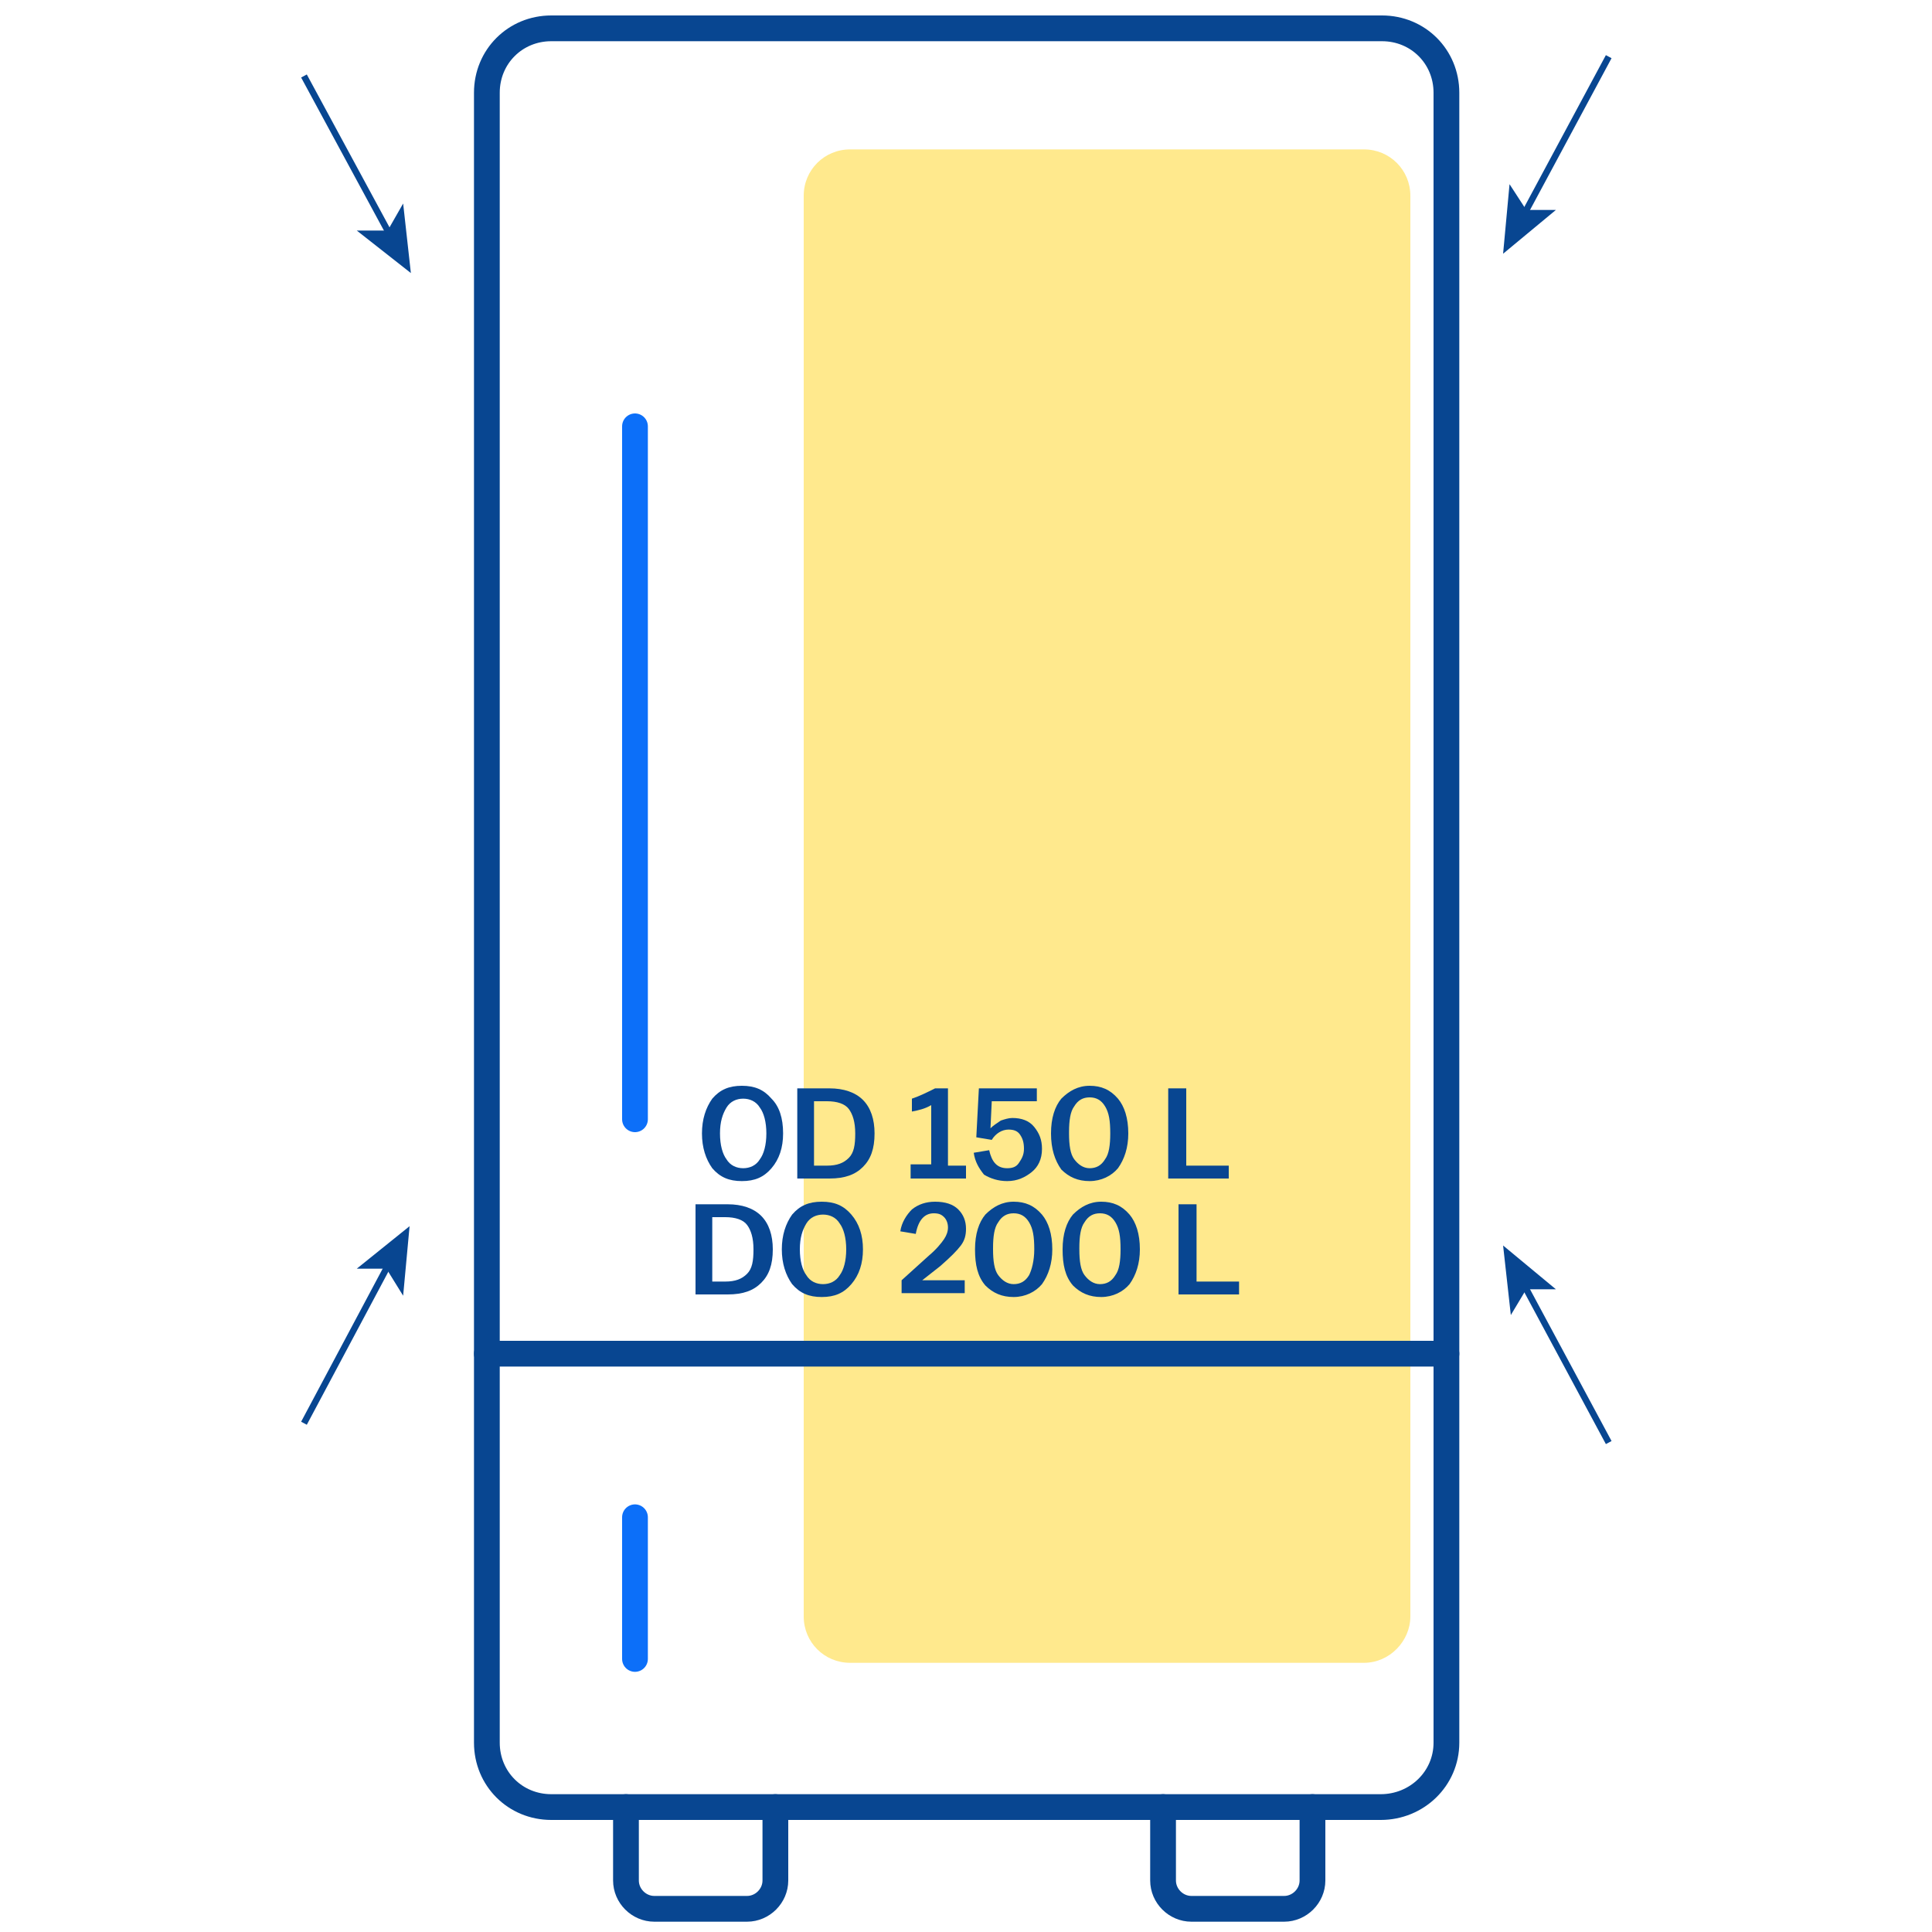
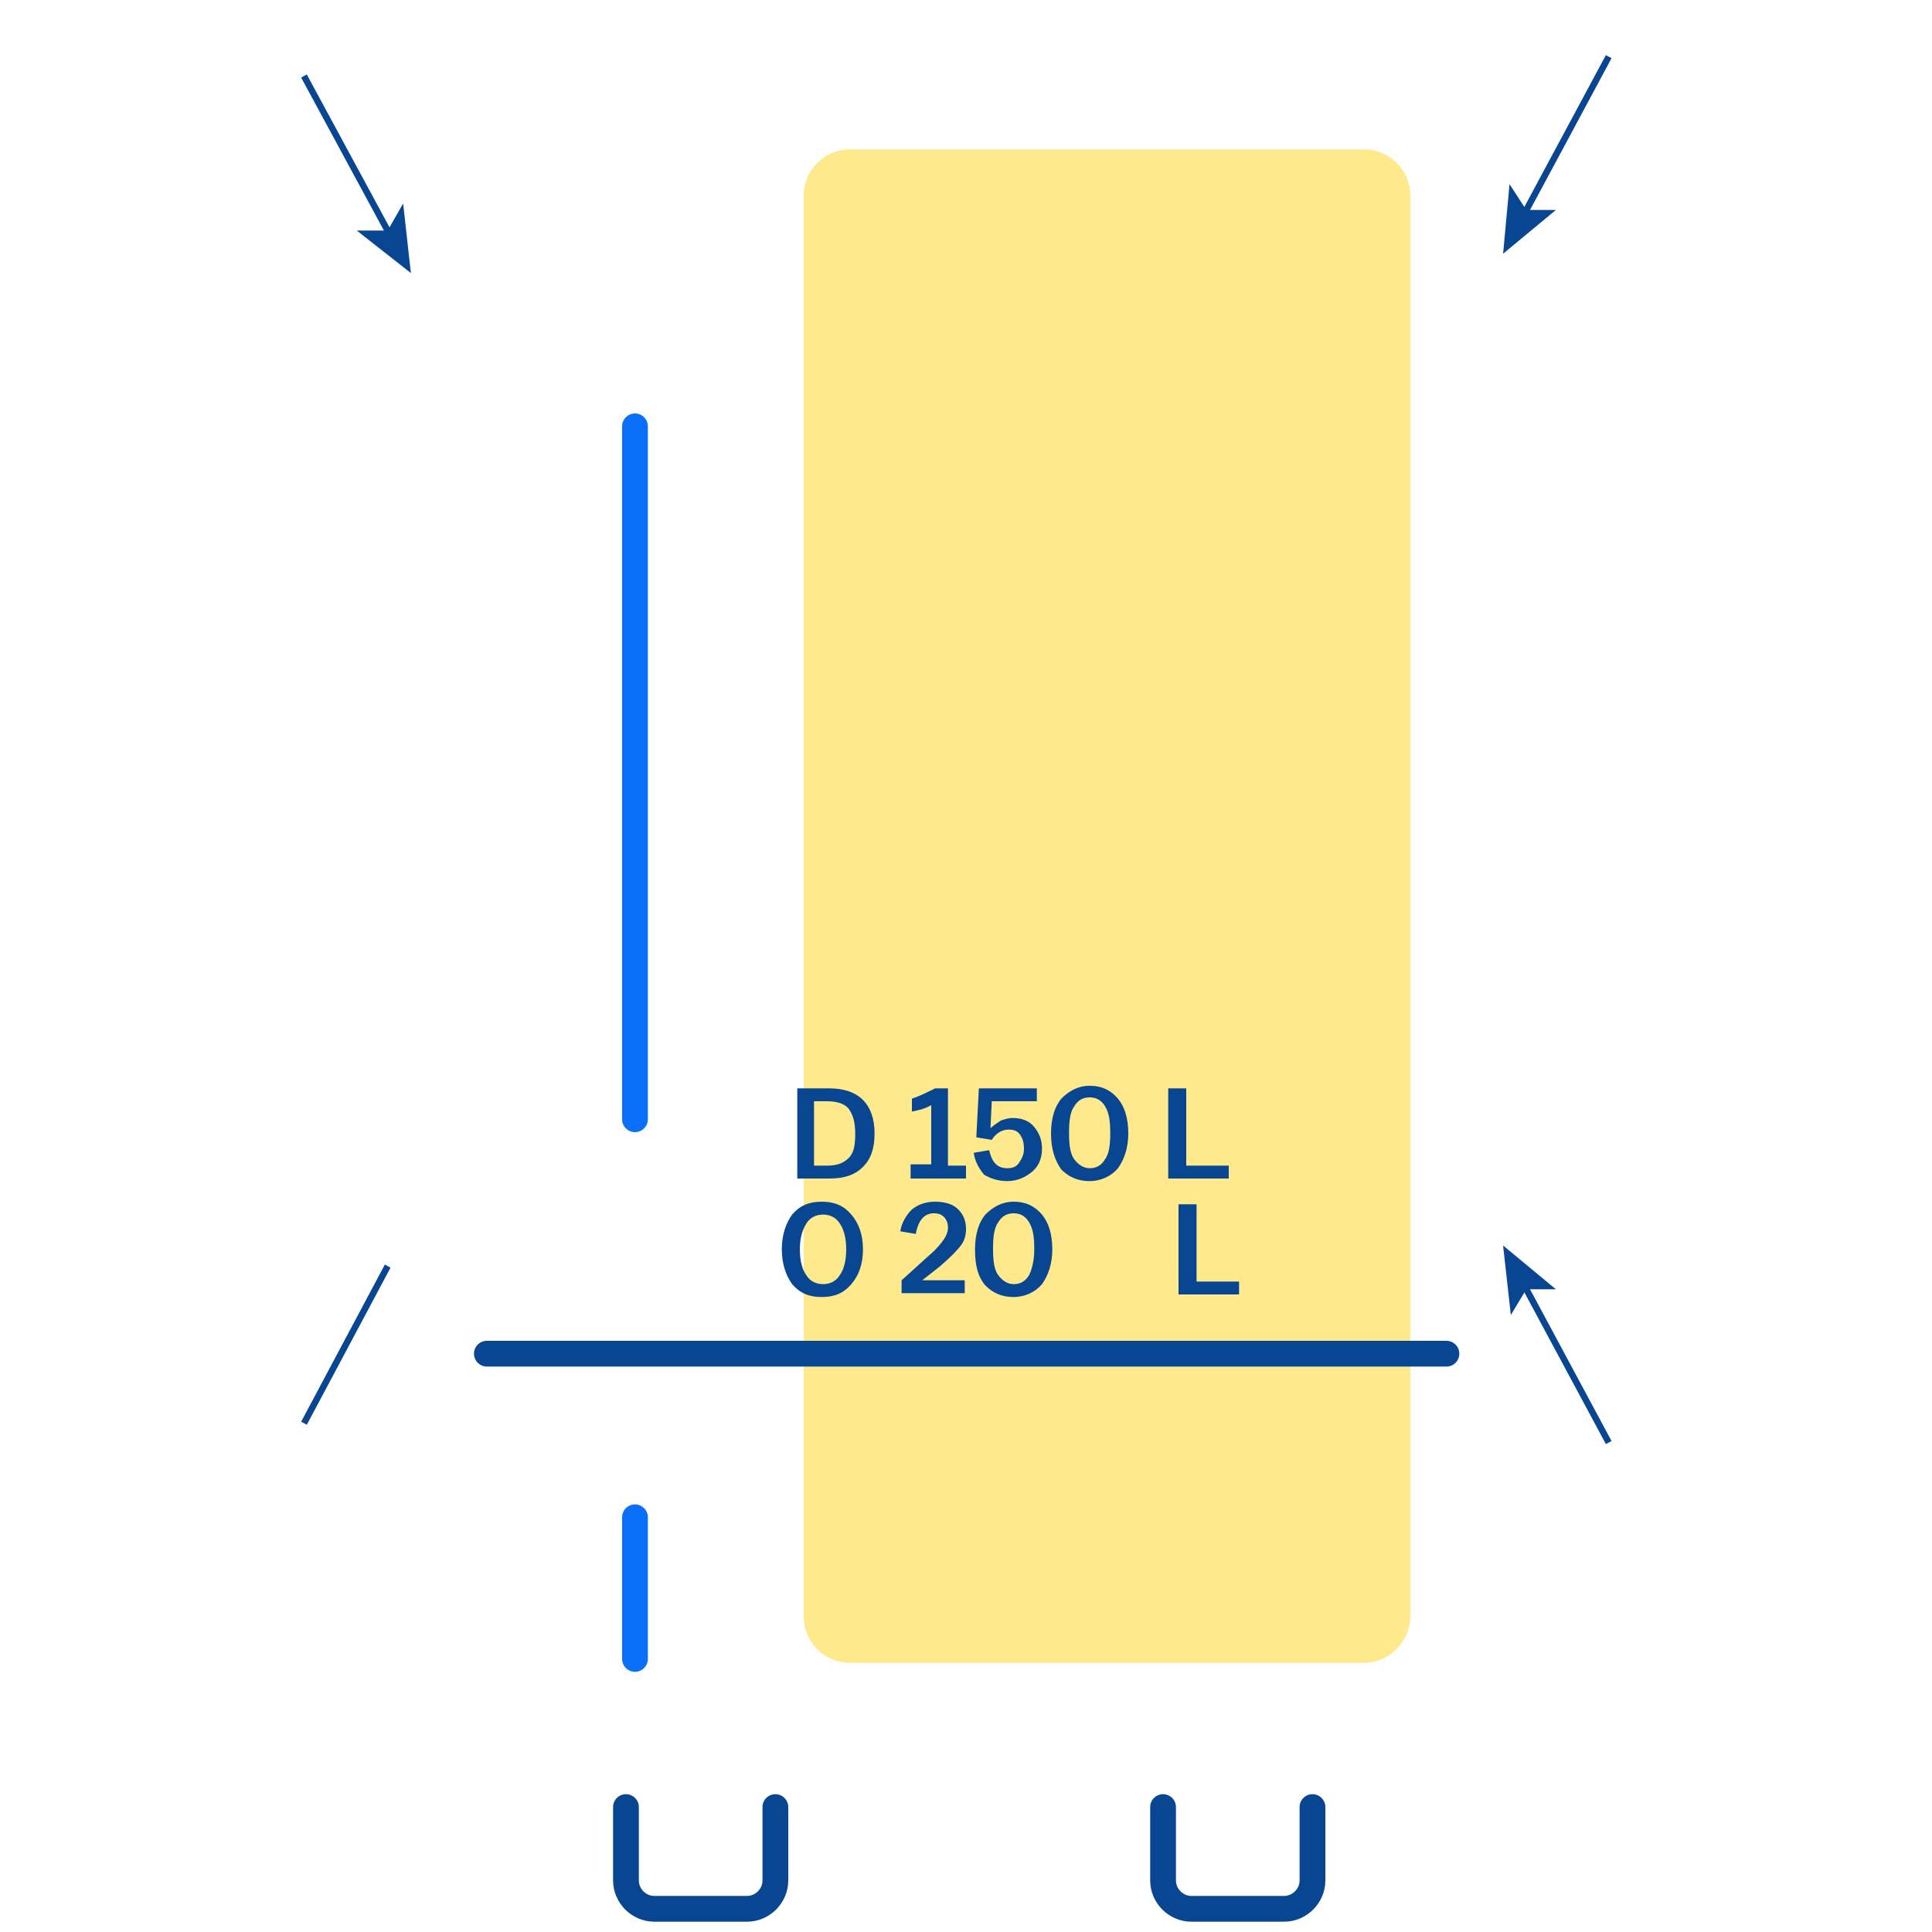
<svg xmlns="http://www.w3.org/2000/svg" version="1.1" id="Warstwa_1" x="0px" y="0px" viewBox="0 0 150 150" style="enable-background:new 0 0 150 150;" xml:space="preserve">
  <style type="text/css">
	.st0{fill:none;stroke:#084691;stroke-width:2;stroke-linecap:round;stroke-linejoin:round;}
	.st1{fill:none;stroke:#0C6FF9;stroke-width:2;stroke-linecap:round;stroke-linejoin:round;}
	.st2{opacity:0.6;fill:#FFDB41;enable-background:new    ;}
	.st3{fill:#084691;}
	.st4{fill:none;stroke:#084691;stroke-width:0.5;stroke-miterlimit:10;}
</style>
-   <path class="st0" d="M107.2,140.3H42.8c-2.8,0-5-2.2-5-5V7.2c0-2.8,2.2-5,5-5h64.5c2.8,0,5,2.2,5,5v128.1  C112.3,138.1,110,140.3,107.2,140.3z" />
  <path class="st0" d="M60.2,140.3v5.7c0,1.2-1,2.2-2.2,2.2h-7.2c-1.2,0-2.2-1-2.2-2.2v-5.7" />
  <path class="st0" d="M101.9,140.3v5.7c0,1.2-1,2.2-2.2,2.2h-7.2c-1.2,0-2.2-1-2.2-2.2v-5.7" />
  <line class="st1" x1="49.3" y1="33.1" x2="49.3" y2="86.9" />
  <line class="st1" x1="49.3" y1="117.8" x2="49.3" y2="128.8" />
  <path class="st2" d="M105.9,129.1H66c-2,0-3.6-1.6-3.6-3.6V15.2c0-2,1.6-3.6,3.6-3.6h39.9c2,0,3.6,1.6,3.6,3.6v110.3  C109.5,127.4,107.9,129.1,105.9,129.1z" />
  <line class="st0" x1="112.3" y1="105.1" x2="37.8" y2="105.1" />
  <g>
-     <path class="st3" d="M54.5,88L54.5,88c0-1.1,0.3-2,0.8-2.7c0.6-0.7,1.3-1,2.3-1c1,0,1.7,0.3,2.3,1c0.6,0.6,0.9,1.5,0.9,2.7v0   c0,1.1-0.3,2-0.9,2.7c-0.6,0.7-1.3,1-2.3,1c-1,0-1.7-0.3-2.3-1C54.8,90,54.5,89.1,54.5,88z M59.5,88L59.5,88c0-0.9-0.2-1.6-0.5-2   c-0.3-0.5-0.8-0.7-1.3-0.7s-1,0.2-1.3,0.7c-0.3,0.5-0.5,1.1-0.5,2v0c0,0.9,0.2,1.6,0.5,2c0.3,0.5,0.8,0.7,1.3,0.7s1-0.2,1.3-0.7   C59.3,89.6,59.5,88.9,59.5,88z" />
    <path class="st3" d="M61.9,84.5h2.5c1.1,0,2,0.3,2.6,0.9s0.9,1.5,0.9,2.6v0c0,1.2-0.3,2-0.9,2.6c-0.6,0.6-1.4,0.9-2.6,0.9h-2.5   V84.5z M63.2,90.5h1c0.8,0,1.3-0.2,1.7-0.6s0.5-1,0.5-1.9v0c0-0.9-0.2-1.5-0.5-1.9c-0.3-0.4-0.9-0.6-1.7-0.6h-1V90.5z" />
    <path class="st3" d="M70.8,90.4h1.5v-4.6c-0.5,0.3-1,0.4-1.5,0.5v-1c0.6-0.2,1.2-0.5,1.8-0.8h1v6h1.4v1h-4.3V90.4z" />
    <path class="st3" d="M75.6,89.5l1.2-0.2c0.2,0.9,0.6,1.4,1.4,1.4c0.4,0,0.7-0.1,0.9-0.4c0.2-0.3,0.4-0.6,0.4-1.1s-0.1-0.8-0.3-1.1   c-0.2-0.3-0.5-0.4-0.9-0.4c-0.5,0-1,0.3-1.3,0.8l-1.2-0.2l0.2-3.8h4.5v1H77l-0.1,2.1c0.2-0.2,0.5-0.4,0.8-0.6   c0.3-0.1,0.6-0.2,0.9-0.2c0.7,0,1.3,0.2,1.7,0.7c0.4,0.5,0.6,1,0.6,1.7c0,0.8-0.3,1.4-0.8,1.8c-0.5,0.4-1.1,0.7-1.9,0.7   c-0.7,0-1.3-0.2-1.8-0.5C76,90.7,75.7,90.2,75.6,89.5z" />
    <path class="st3" d="M81.6,88L81.6,88c0-1.2,0.3-2.1,0.8-2.7c0.6-0.6,1.3-1,2.2-1c0.9,0,1.6,0.3,2.2,1c0.5,0.6,0.8,1.5,0.8,2.7V88   c0,1.1-0.3,2-0.8,2.7c-0.5,0.6-1.3,1-2.2,1c-0.9,0-1.6-0.3-2.2-0.9C81.9,90.1,81.6,89.2,81.6,88z M86.2,88L86.2,88   c0-1-0.1-1.6-0.4-2.1s-0.7-0.7-1.2-0.7c-0.5,0-0.9,0.2-1.2,0.7c-0.3,0.4-0.4,1.1-0.4,2V88c0,0.9,0.1,1.6,0.4,2   c0.3,0.4,0.7,0.7,1.2,0.7c0.5,0,0.9-0.2,1.2-0.7C86.1,89.6,86.2,88.9,86.2,88z" />
    <path class="st3" d="M90.8,84.5h1.3v6h3.3v1h-4.7V84.5z" />
-     <path class="st3" d="M54,93.5h2.5c1.1,0,2,0.3,2.6,0.9s0.9,1.5,0.9,2.6v0c0,1.2-0.3,2-0.9,2.6c-0.6,0.6-1.4,0.9-2.6,0.9H54V93.5z    M55.3,99.5h1c0.8,0,1.3-0.2,1.7-0.6s0.5-1,0.5-1.9v0c0-0.9-0.2-1.5-0.5-1.9c-0.3-0.4-0.9-0.6-1.7-0.6h-1V99.5z" />
    <path class="st3" d="M60.7,97L60.7,97c0-1.1,0.3-2,0.8-2.7c0.6-0.7,1.3-1,2.3-1c1,0,1.7,0.3,2.3,1C66.7,95,67,95.9,67,97v0   c0,1.1-0.3,2-0.9,2.7c-0.6,0.7-1.3,1-2.3,1c-1,0-1.7-0.3-2.3-1C61,99,60.7,98.1,60.7,97z M65.7,97L65.7,97c0-0.9-0.2-1.6-0.5-2   c-0.3-0.5-0.8-0.7-1.3-0.7s-1,0.2-1.3,0.7c-0.3,0.5-0.5,1.1-0.5,2v0c0,0.9,0.2,1.6,0.5,2c0.3,0.5,0.8,0.7,1.3,0.7s1-0.2,1.3-0.7   C65.5,98.6,65.7,97.9,65.7,97z" />
    <path class="st3" d="M70,99.4l2.1-1.9c0.6-0.5,1-1,1.2-1.3c0.2-0.3,0.3-0.6,0.3-0.9c0-0.3-0.1-0.6-0.3-0.8   c-0.2-0.2-0.4-0.3-0.8-0.3c-0.7,0-1.2,0.5-1.4,1.6l-1.2-0.2c0.1-0.7,0.5-1.3,0.9-1.7c0.5-0.4,1.1-0.6,1.8-0.6   c0.8,0,1.4,0.2,1.8,0.6c0.4,0.4,0.6,0.9,0.6,1.5c0,0.5-0.1,0.9-0.4,1.3c-0.3,0.4-0.8,0.9-1.6,1.6l-1.4,1.1h3.3v1H70V99.4z" />
    <path class="st3" d="M75.7,97L75.7,97c0-1.2,0.3-2.1,0.8-2.7c0.6-0.6,1.3-1,2.2-1c0.9,0,1.6,0.3,2.2,1c0.5,0.6,0.8,1.5,0.8,2.7V97   c0,1.1-0.3,2-0.8,2.7c-0.5,0.6-1.3,1-2.2,1c-0.9,0-1.6-0.3-2.2-0.9C75.9,99.1,75.7,98.2,75.7,97z M80.3,97L80.3,97   c0-1-0.1-1.6-0.4-2.1s-0.7-0.7-1.2-0.7c-0.5,0-0.9,0.2-1.2,0.7c-0.3,0.4-0.4,1.1-0.4,2V97c0,0.9,0.1,1.6,0.4,2   c0.3,0.4,0.7,0.7,1.2,0.7c0.5,0,0.9-0.2,1.2-0.7C80.1,98.6,80.3,97.9,80.3,97z" />
-     <path class="st3" d="M82.5,97L82.5,97c0-1.2,0.3-2.1,0.8-2.7c0.6-0.6,1.3-1,2.2-1c0.9,0,1.6,0.3,2.2,1c0.5,0.6,0.8,1.5,0.8,2.7V97   c0,1.1-0.3,2-0.8,2.7c-0.5,0.6-1.3,1-2.2,1c-0.9,0-1.6-0.3-2.2-0.9C82.7,99.1,82.5,98.2,82.5,97z M87,97L87,97c0-1-0.1-1.6-0.4-2.1   s-0.7-0.7-1.2-0.7c-0.5,0-0.9,0.2-1.2,0.7c-0.3,0.4-0.4,1.1-0.4,2V97c0,0.9,0.1,1.6,0.4,2c0.3,0.4,0.7,0.7,1.2,0.7   c0.5,0,0.9-0.2,1.2-0.7C86.9,98.6,87,97.9,87,97z" />
    <path class="st3" d="M91.6,93.5h1.3v6h3.3v1h-4.7V93.5z" />
  </g>
  <g>
    <g>
      <line class="st4" x1="30.2" y1="18.1" x2="23.6" y2="5.9" />
      <g>
        <polygon class="st3" points="31.9,21.2 31.3,15.8 30.1,17.9 27.7,17.9    " />
      </g>
    </g>
  </g>
  <g>
    <g>
      <line class="st4" x1="118.4" y1="99.9" x2="124.9" y2="112" />
      <g>
        <polygon class="st3" points="116.7,96.7 117.3,102.1 118.5,100.1 120.8,100.1    " />
      </g>
    </g>
  </g>
  <g>
    <g>
      <line class="st4" x1="124.9" y1="4.4" x2="118.4" y2="16.5" />
      <g>
        <polygon class="st3" points="120.8,16.3 118.5,16.3 117.2,14.3 116.7,19.7    " />
      </g>
    </g>
  </g>
  <g>
    <g>
      <line class="st4" x1="23.6" y1="110.5" x2="30.1" y2="98.3" />
      <g>
-         <polygon class="st3" points="27.7,98.5 30,98.5 31.3,100.6 31.8,95.2    " />
-       </g>
+         </g>
    </g>
  </g>
</svg>